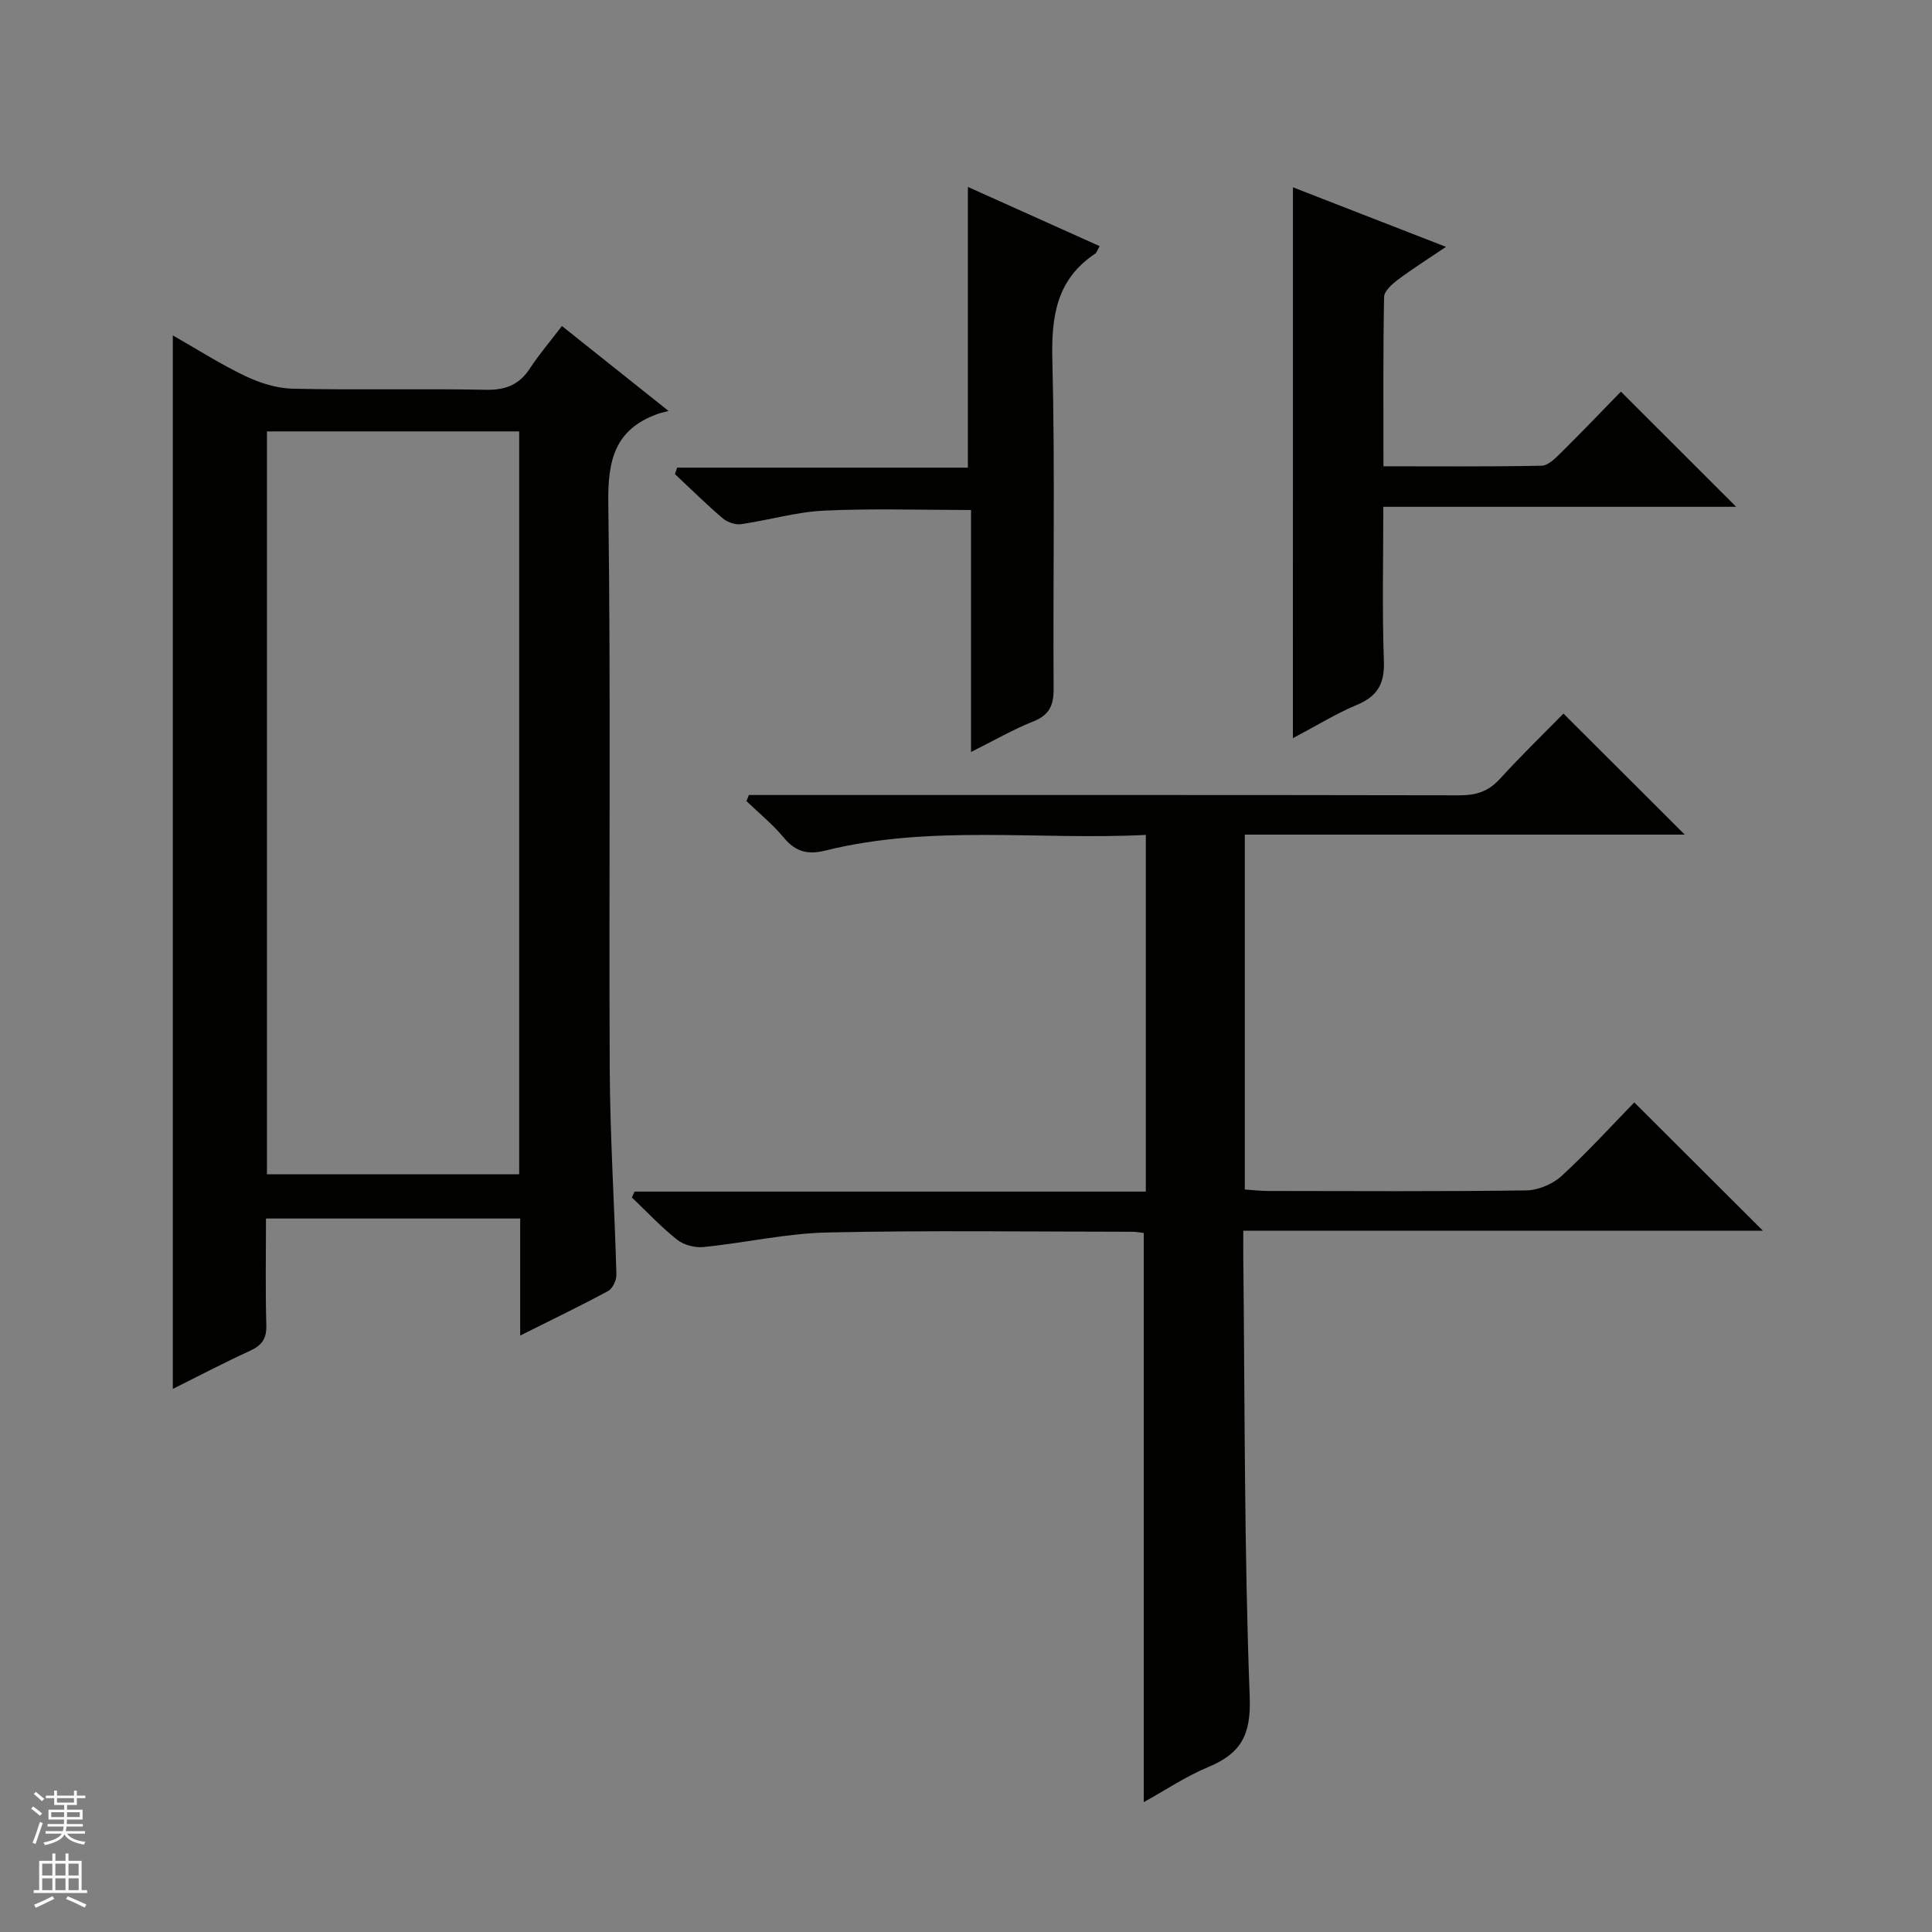
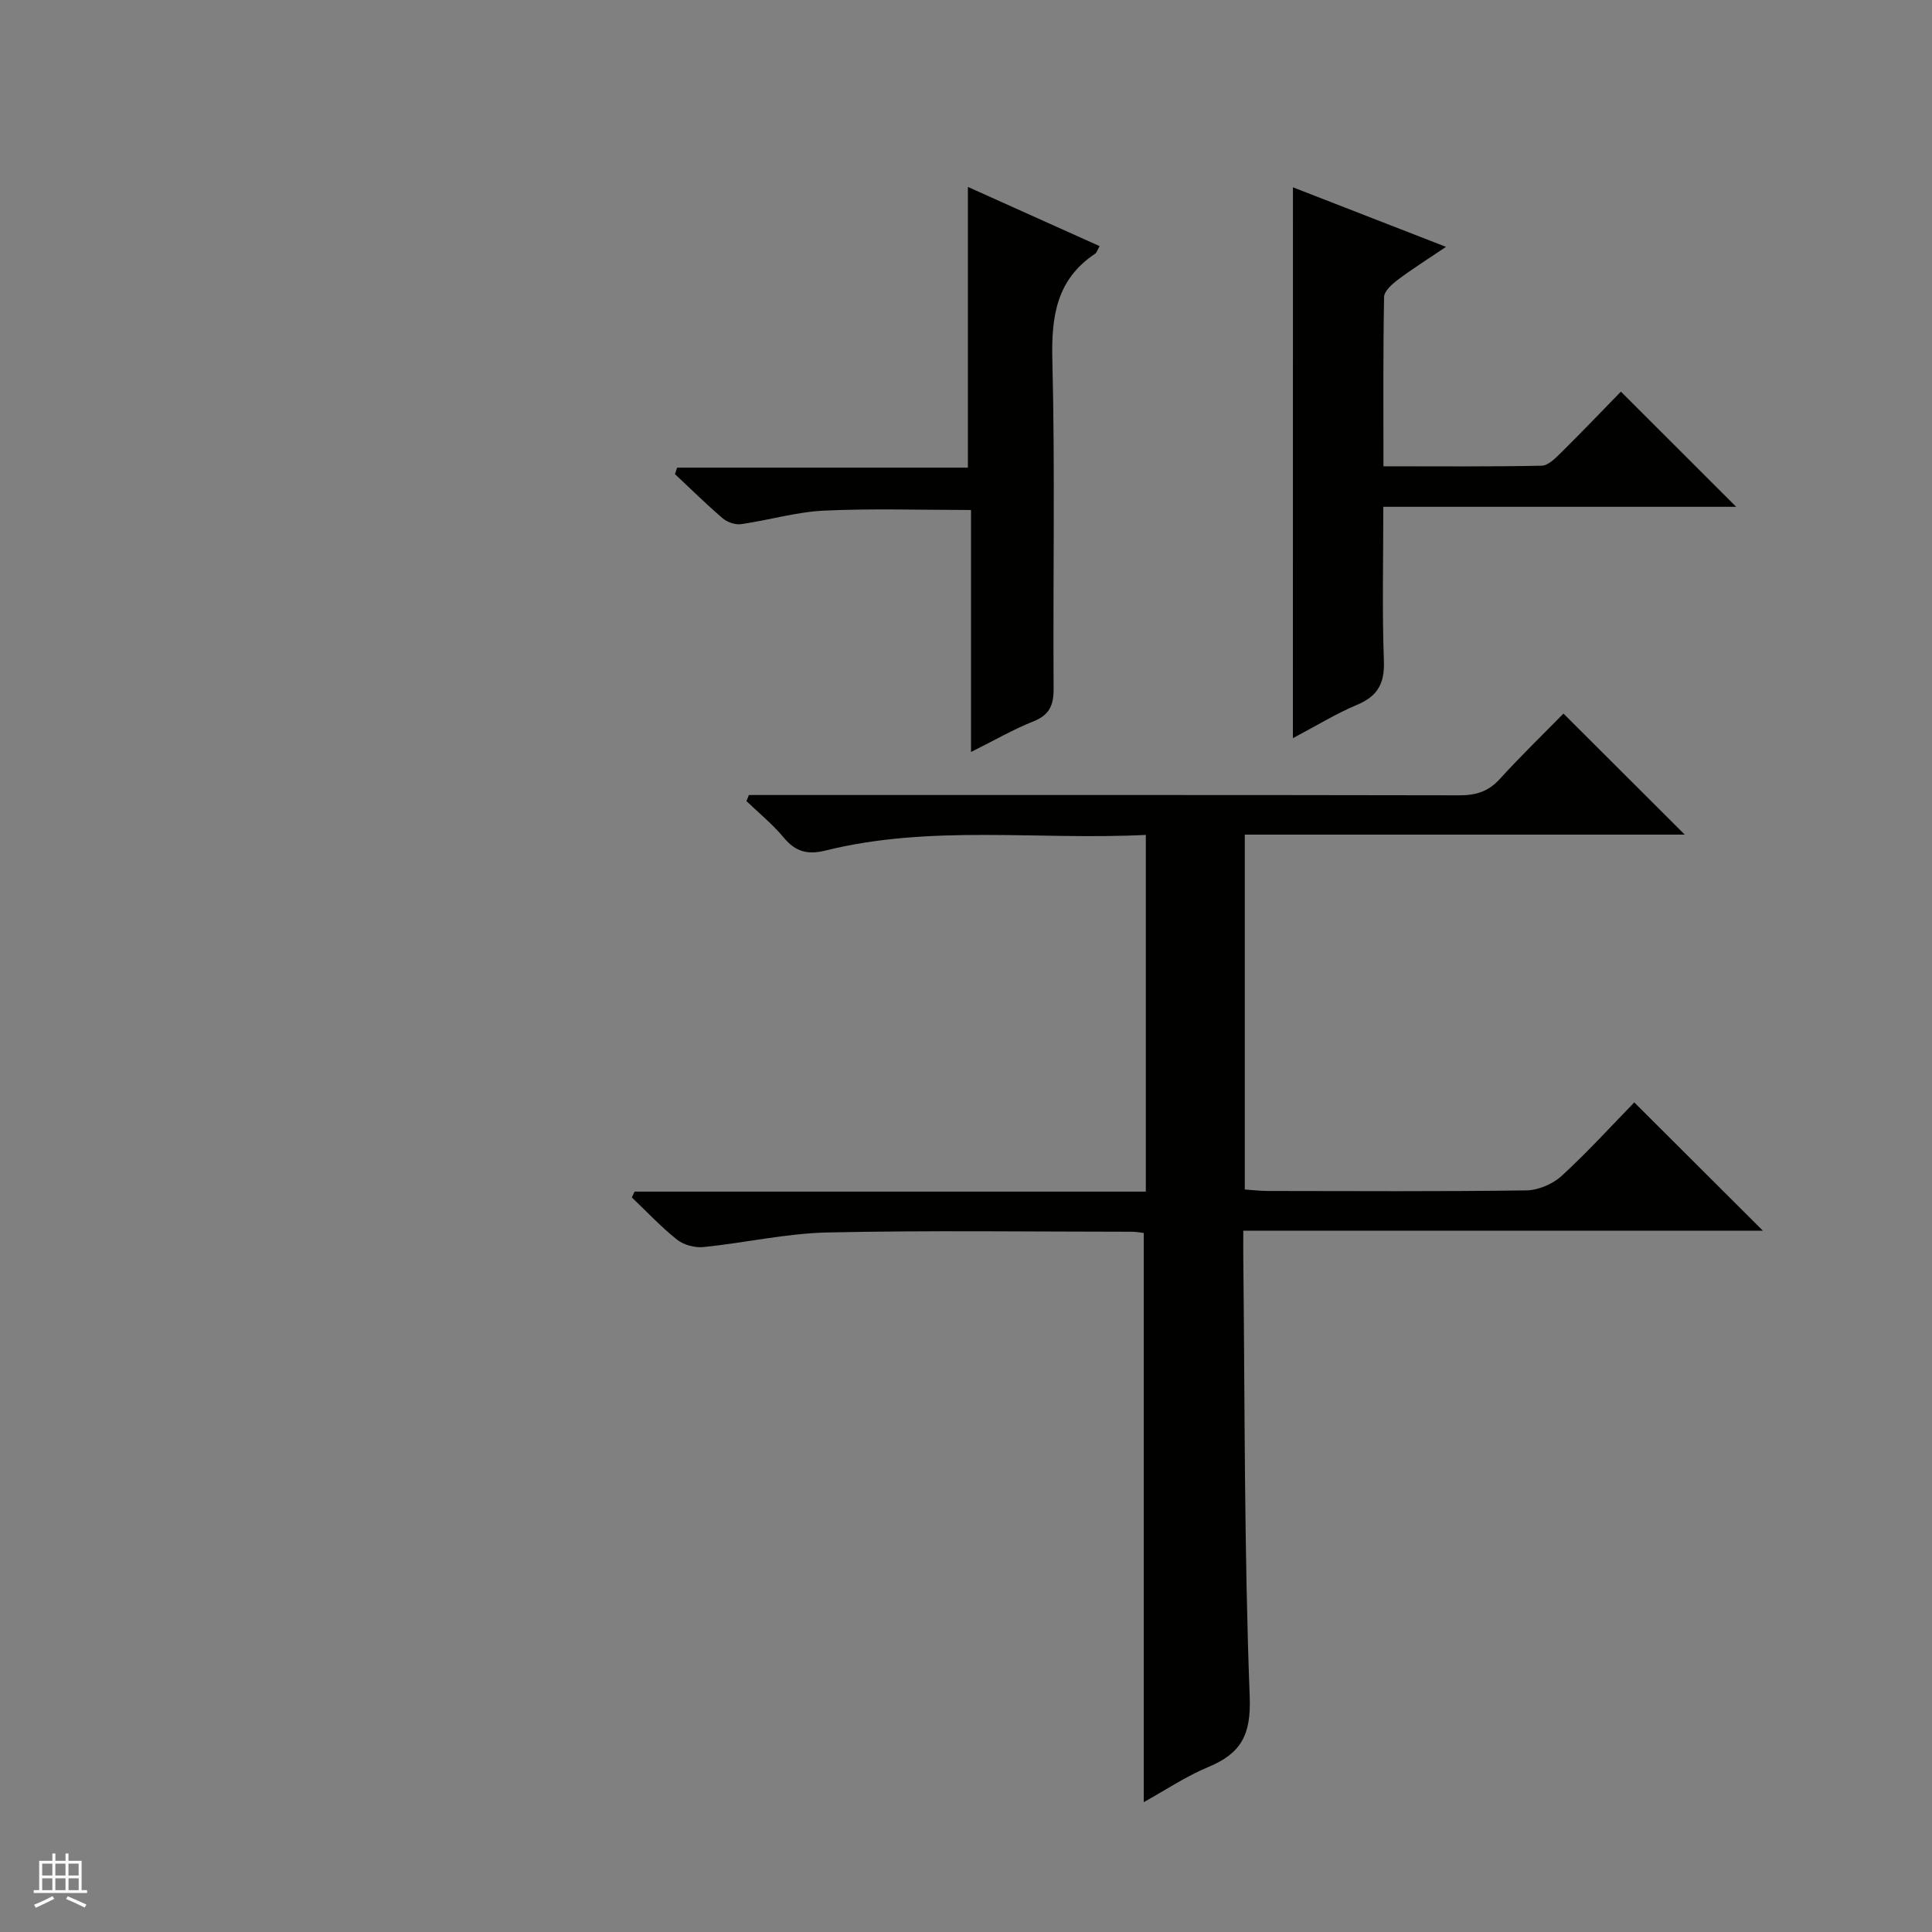
<svg xmlns="http://www.w3.org/2000/svg" enable-background="new 0 0 400 400" viewBox="0 0 400 400">
  <rect x="0" y="0" width="400" height="400" fill="#808080" stroke="none" />
  <g fill="#010100">
-     <path d="m107.7 276.51c0-8.73 0-16.35 0-24.23-17.62 0-34.85 0-52.63 0 0 7.47-.14 14.76.07 22.03.08 2.77-.86 4.2-3.32 5.33-5.42 2.48-10.7 5.26-16.04 7.92 0-72.81 0-145.23 0-218.12 4.93 2.81 9.81 5.93 14.99 8.41 3.02 1.44 6.52 2.55 9.82 2.63 13.33.29 26.67-.05 39.99.22 4.11.08 6.94-1.04 9.17-4.47 1.89-2.91 4.18-5.56 6.59-8.73 7.12 5.67 13.97 11.13 22.07 17.58-1.1.3-1.76.44-2.39.67-8.67 3.18-10.2 9.47-10.08 18.27.54 39.16.1 78.33.3 117.49.07 14.13 1 28.26 1.38 42.39.03 1.14-.78 2.88-1.72 3.39-5.66 3.06-11.48 5.86-18.2 9.22zm-52.43-33.38h52.22c0-51.55 0-102.64 0-153.81-17.56 0-34.8 0-52.22 0z" />
    <path d="m257.41 254.8c0 2.37-.02 4 0 5.62.33 30.3.18 60.63 1.33 90.9.3 7.92-1.83 11.72-8.59 14.53-4.68 1.95-8.97 4.84-13.35 7.27 0-39.46 0-78.48 0-117.85-.59-.06-1.54-.25-2.48-.25-21-.01-42-.31-62.99.15-8.57.19-17.1 2.15-25.67 3.02-1.79.18-4.09-.43-5.48-1.53-3.33-2.64-6.26-5.79-9.36-8.74.19-.4.37-.81.56-1.21h105.85c0-24.88 0-49.1 0-73.85-22.31 1.12-44.52-2.19-66.34 3.24-3.67.91-6.19.25-8.61-2.67-2.29-2.76-5.13-5.07-7.73-7.57.16-.42.33-.84.49-1.26h5.66c47.16 0 94.32-.03 141.48.06 3.41.01 5.98-.79 8.33-3.37 4.37-4.8 9.04-9.32 13.19-13.55 8.55 8.53 16.86 16.83 25.11 25.06-29.78 0-60.28 0-91.09 0v73.47c1.59.11 3.18.31 4.77.31 17.83.02 35.66.13 53.49-.12 2.49-.03 5.48-1.3 7.33-2.99 5.39-4.94 10.32-10.37 15.05-15.23 9.13 9.11 17.88 17.84 26.63 26.57-35.25-.01-70.97-.01-107.58-.01z" />
    <path d="m267.69 38.78c10.11 3.93 20.39 7.93 31.69 12.33-3.84 2.59-6.98 4.56-9.93 6.78-1.22.92-2.87 2.37-2.89 3.61-.22 11.45-.13 22.91-.13 35.04 11.25 0 22.01.1 32.76-.12 1.35-.03 2.84-1.55 3.98-2.67 4.36-4.31 8.6-8.75 12.42-12.67 8.18 8.17 15.9 15.89 23.87 23.85-24.12 0-48.3 0-73.06 0 0 10.99-.26 21.46.12 31.9.17 4.69-1.29 7.32-5.59 9.11-4.21 1.75-8.14 4.19-13.25 6.89.01-38.56.01-76.08.01-114.05z" />
    <path d="m201.04 155.69c0-17.25 0-33.54 0-50.1-10.33 0-20.4-.34-30.43.13-5.75.27-11.43 1.98-17.17 2.8-1.21.17-2.86-.4-3.81-1.21-3.41-2.91-6.61-6.08-9.89-9.15.15-.45.3-.89.45-1.34h60.2c0-19.75 0-38.64 0-58.12 9.16 4.11 18.16 8.16 27.28 12.26-.46.79-.6 1.34-.95 1.58-8.02 5.35-9.07 13.01-8.84 22.06.57 22.64.11 45.31.26 67.97.02 3.47-.87 5.47-4.22 6.8-4.12 1.63-8 3.89-12.88 6.32z" />
  </g>
-   <path d="m6.45 374.46.42-.45c.65.47 1.27.95 1.85 1.44l-.45.49c-.66-.56-1.26-1.06-1.83-1.48m.93 7.33-.63-.26c.55-1.36 1.05-2.8 1.52-4.33.19.1.38.19.59.27-.46 1.29-.95 2.73-1.48 4.32m-.38-10.38.44-.42c.43.34 1.01.82 1.74 1.44l-.49.49c-.53-.51-1.09-1.01-1.69-1.51m2.5.35h1.72v-1.04h.59v1.04h3.52v-1.04h.59v1.04h1.75v.53h-1.75v1.42h-2.03v.97h3.22v2.03h-3.24c0 .35-.01.66-.03.93h3.32v.53h-3.37c-.03.27-.08.58-.15.94h3.96v.53h-3.71c.67.92 1.93 1.48 3.79 1.68-.13.24-.23.44-.29.59-2.13-.38-3.48-1.08-4.04-2.12-.43.97-1.77 1.72-4.03 2.23-.09-.19-.2-.37-.33-.55 2.1-.42 3.37-1.03 3.81-1.83h-3.36v-.53h3.58c.08-.29.13-.61.16-.94h-3.33v-.53h3.39c.02-.27.04-.58.04-.93h-3.23v-2.03h3.25v-.97h-2.07v-1.42h-1.73zm1.12 3.44v1h2.65c.01-.3.02-.44.01-.4v-.25-.35zm1.19-2h3.52v-.91h-3.52zm4.71 2h-2.63v.59c0 .15-.01.28-.01.4h2.64z" fill="#fafafc" />
  <path d="m13.55 383.74h.63v1.52h2.72v6.07h1.13v.6h-11.05v-.6h1.13v-6.07h2.73v-1.52h.63v1.52h2.1v-1.52zm-2.68 8.83.38.56c-1.24.63-2.53 1.25-3.85 1.85-.1-.21-.21-.42-.34-.63 1.36-.55 2.63-1.15 3.81-1.78m-2.13-4.27h2.1v-2.45h-2.1zm0 3.04h2.1v-2.46h-2.1zm2.72-3.04h2.1v-2.45h-2.1zm0 3.04h2.1v-2.46h-2.1zm6.07 3.6c-1.41-.71-2.7-1.3-3.86-1.78l.35-.56c1.45.62 2.75 1.19 3.88 1.72zm-1.25-9.09h-2.1v2.45h2.1zm-2.09 5.49h2.1v-2.46h-2.1z" fill="#fafafc" />
</svg>